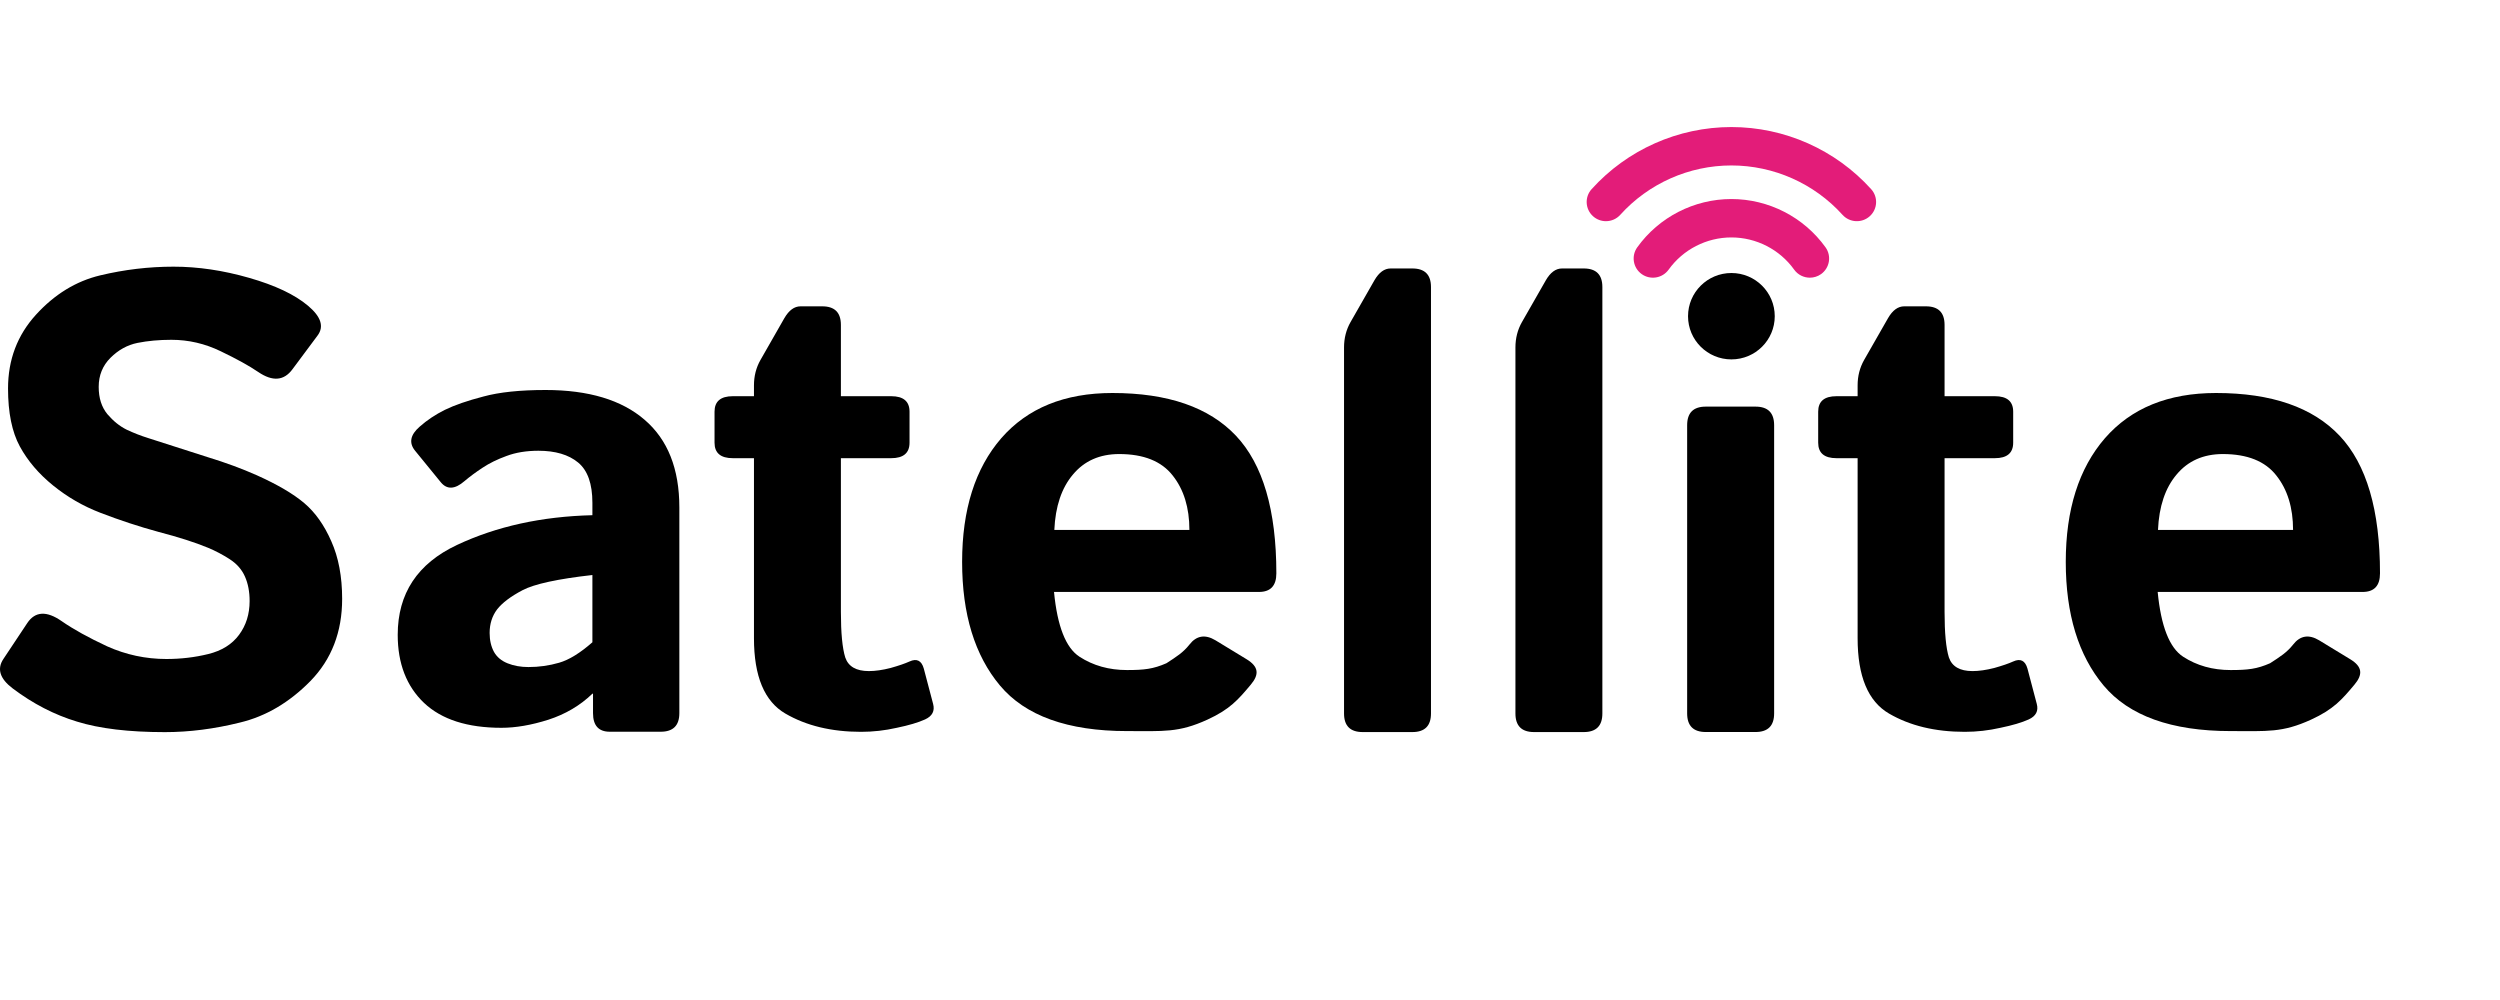
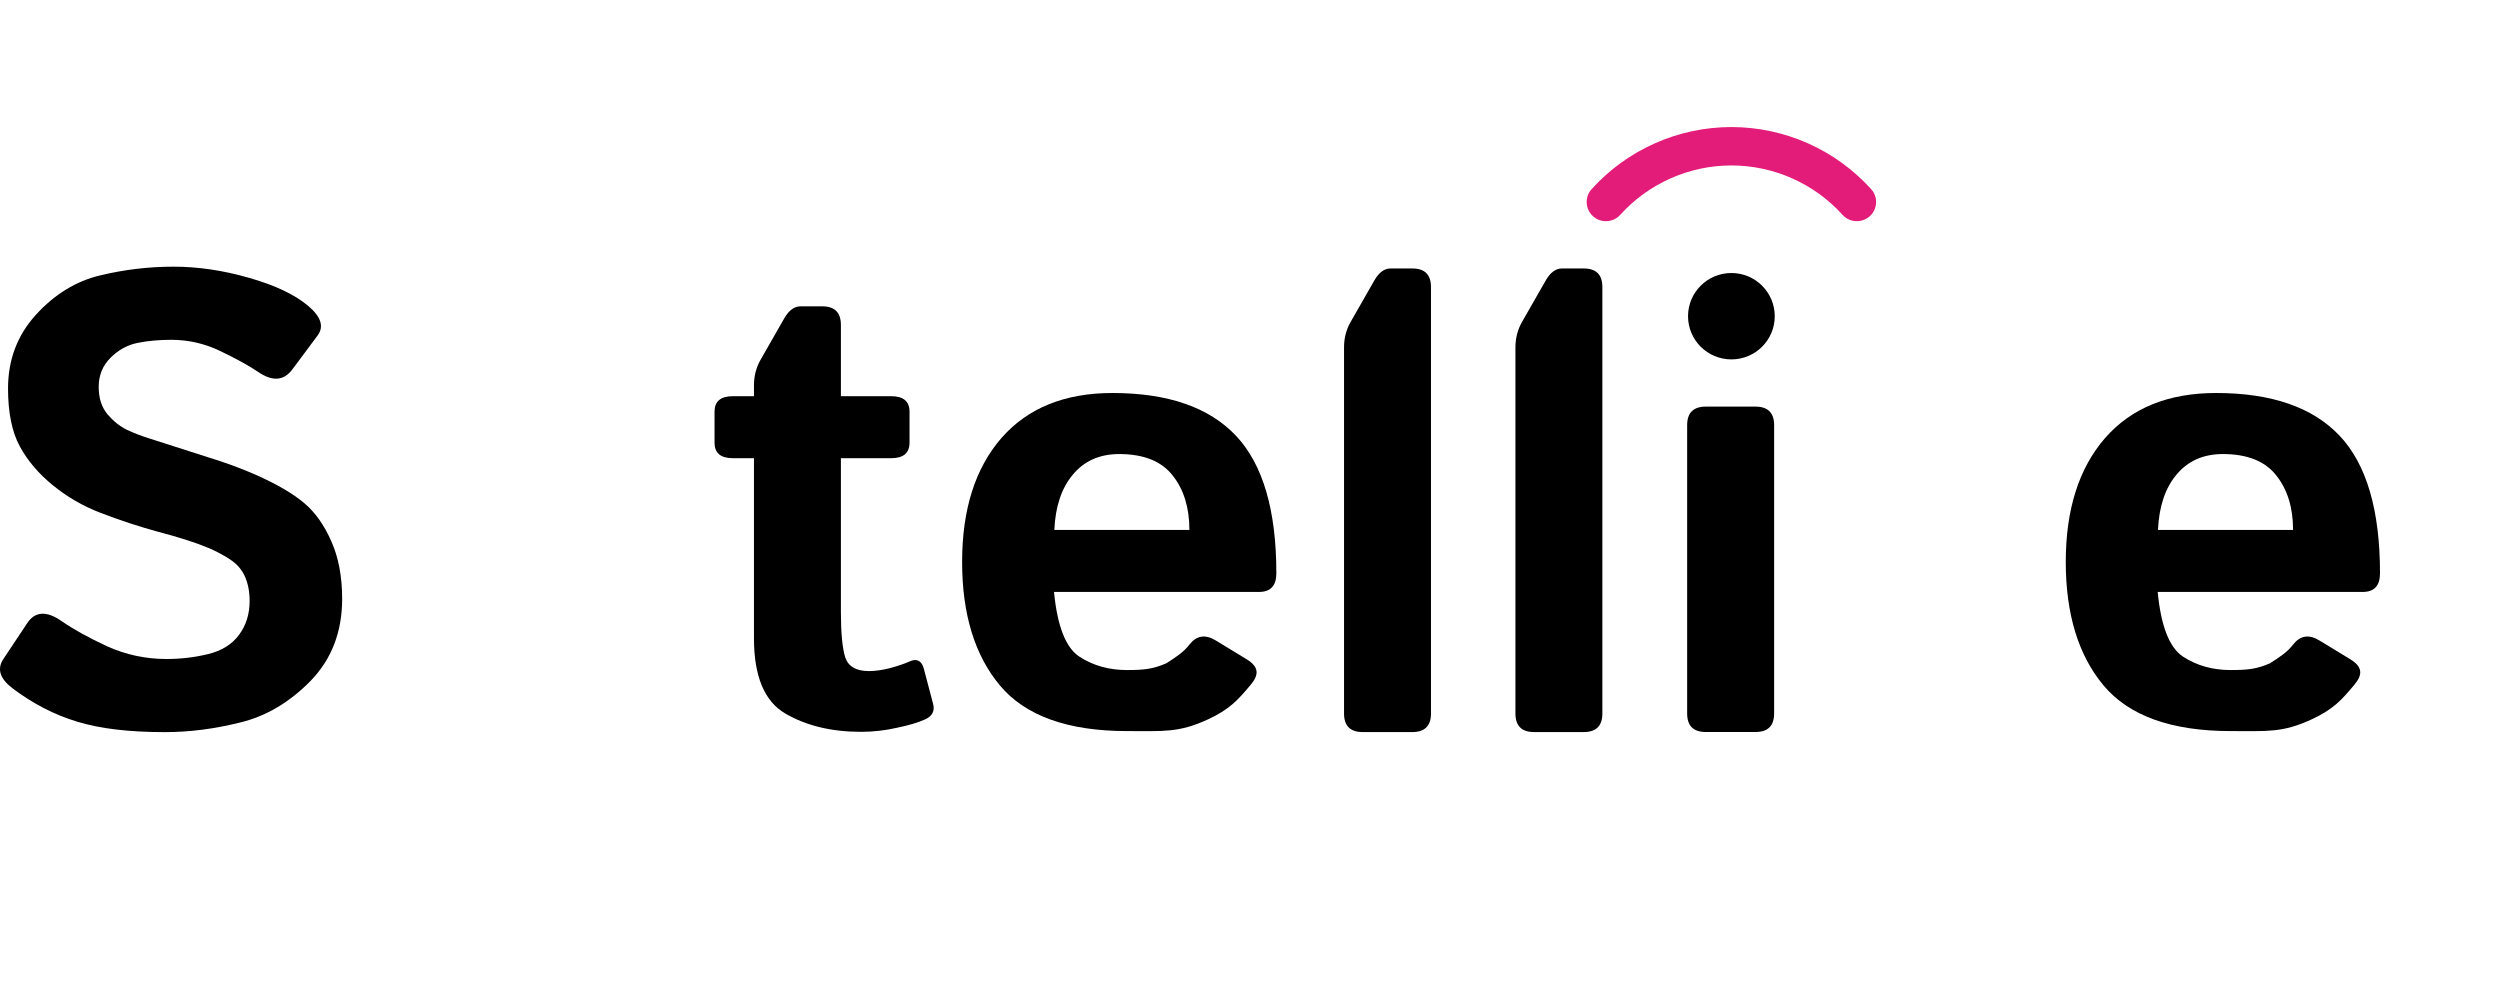
<svg xmlns="http://www.w3.org/2000/svg" width="150" height="60" viewBox="0 0 150 60" fill="none">
  <rect width="150" height="60" fill="white" />
  <path d="M0.762 41.306C-0.008 40.724 -0.194 40.135 0.203 39.54L1.637 37.383C2.109 36.676 2.799 36.639 3.705 37.272C4.401 37.755 5.308 38.257 6.425 38.778C7.556 39.286 8.742 39.54 9.984 39.54C10.853 39.54 11.692 39.441 12.499 39.242C13.306 39.044 13.921 38.66 14.343 38.09C14.766 37.519 14.977 36.844 14.977 36.063C14.977 35.505 14.884 35.015 14.697 34.594C14.511 34.172 14.207 33.825 13.784 33.553C13.362 33.28 12.927 33.051 12.48 32.865C11.698 32.542 10.71 32.226 9.518 31.916C8.338 31.594 7.171 31.21 6.016 30.764C4.985 30.367 4.041 29.822 3.184 29.127C2.327 28.433 1.662 27.652 1.19 26.785C0.718 25.917 0.482 24.758 0.482 23.307C0.482 21.584 1.041 20.109 2.159 18.882C3.277 17.655 4.562 16.868 6.016 16.521C7.469 16.174 8.934 16 10.412 16C11.878 16 13.387 16.223 14.94 16.669C16.505 17.116 17.684 17.674 18.479 18.343C19.262 19 19.454 19.595 19.057 20.128L17.548 22.155C17.038 22.849 16.355 22.904 15.498 22.322C14.952 21.95 14.2 21.535 13.244 21.076C12.3 20.617 11.313 20.388 10.282 20.388C9.549 20.388 8.872 20.45 8.251 20.574C7.643 20.698 7.102 20.996 6.63 21.467C6.158 21.938 5.922 22.52 5.922 23.214C5.922 23.884 6.096 24.429 6.444 24.851C6.792 25.26 7.177 25.57 7.599 25.78C8.021 25.979 8.45 26.146 8.885 26.282C10.226 26.716 11.425 27.101 12.48 27.435C13.536 27.758 14.511 28.117 15.405 28.514C16.647 29.072 17.597 29.629 18.256 30.187C18.914 30.745 19.454 31.507 19.877 32.474C20.311 33.441 20.529 34.594 20.529 35.933C20.529 37.916 19.895 39.559 18.628 40.86C17.361 42.149 15.952 42.98 14.399 43.352C12.859 43.736 11.356 43.928 9.891 43.928C7.73 43.928 5.972 43.717 4.618 43.296C3.265 42.887 1.979 42.224 0.762 41.306Z" fill="black" />
-   <path d="M23.863 38.09C23.863 35.61 25.049 33.813 27.421 32.697C29.794 31.582 32.501 30.987 35.544 30.912V30.169C35.544 29.028 35.259 28.222 34.687 27.751C34.116 27.28 33.321 27.045 32.303 27.045C31.582 27.045 30.942 27.15 30.384 27.361C29.837 27.559 29.359 27.795 28.949 28.067C28.552 28.328 28.192 28.594 27.869 28.867C27.297 29.363 26.825 29.388 26.453 28.941L24.906 27.045C24.521 26.574 24.614 26.09 25.186 25.595C25.62 25.21 26.123 24.875 26.695 24.59C27.279 24.305 28.049 24.039 29.005 23.791C29.961 23.53 31.203 23.4 32.731 23.4C35.314 23.4 37.295 23.995 38.674 25.185C40.065 26.375 40.761 28.129 40.761 30.448V42.788C40.761 43.532 40.388 43.904 39.643 43.904H36.587C35.917 43.904 35.581 43.532 35.581 42.788V41.622H35.544C34.811 42.329 33.93 42.85 32.899 43.184C31.88 43.507 30.942 43.668 30.085 43.668C28.049 43.668 26.502 43.172 25.447 42.18C24.391 41.176 23.863 39.813 23.863 38.09ZM29.378 37.978C29.378 38.412 29.465 38.79 29.638 39.112C29.812 39.422 30.085 39.651 30.458 39.8C30.831 39.949 31.247 40.023 31.706 40.023C32.34 40.023 32.955 39.937 33.551 39.763C34.147 39.59 34.811 39.18 35.544 38.536V34.501C33.458 34.736 32.06 35.04 31.352 35.412C30.645 35.784 30.135 36.168 29.825 36.565C29.527 36.962 29.378 37.433 29.378 37.978Z" fill="black" />
  <path d="M43.971 27.491C43.238 27.491 42.872 27.181 42.872 26.561V24.702C42.872 24.082 43.238 23.772 43.971 23.772H45.238V23.122C45.238 22.564 45.368 22.055 45.629 21.597L47.063 19.087C47.337 18.616 47.66 18.38 48.032 18.38H49.336C50.082 18.38 50.454 18.752 50.454 19.496V23.772H53.472C54.205 23.772 54.572 24.082 54.572 24.702V26.561C54.572 27.181 54.205 27.491 53.472 27.491H50.454V36.714C50.454 37.978 50.541 38.889 50.715 39.447C50.901 39.992 51.373 40.265 52.131 40.265C52.516 40.265 52.951 40.203 53.435 40.079C53.919 39.943 54.298 39.813 54.572 39.689C55.006 39.49 55.292 39.633 55.428 40.116L55.987 42.236C56.099 42.657 55.938 42.967 55.503 43.166C55.093 43.352 54.528 43.519 53.808 43.668C53.1 43.829 52.386 43.91 51.665 43.91C49.889 43.91 48.374 43.544 47.119 42.812C45.865 42.081 45.238 40.575 45.238 38.294V27.491H43.971Z" fill="black" />
  <path d="M57.727 33.714C57.727 30.577 58.509 28.104 60.074 26.295C61.652 24.485 63.875 23.58 66.744 23.58C70.073 23.58 72.544 24.435 74.159 26.146C75.773 27.857 76.581 30.608 76.581 34.401C76.581 35.145 76.233 35.517 75.537 35.517H63.241C63.44 37.575 63.949 38.87 64.769 39.403C65.589 39.936 66.539 40.203 67.62 40.203C68.65 40.203 69.195 40.141 69.986 39.794C70.59 39.403 70.992 39.149 71.364 38.678C71.786 38.133 72.308 38.046 72.929 38.418L74.792 39.552C75.525 39.998 75.566 40.464 75.044 41.083C74.287 41.988 73.784 42.564 72.445 43.178C70.716 43.97 69.819 43.865 67.621 43.865C64.056 43.865 61.515 42.942 60 41.133C58.484 39.323 57.727 36.85 57.727 33.714ZM63.26 31.798H71.364C71.364 30.46 71.029 29.369 70.358 28.526C69.687 27.671 68.619 27.243 67.154 27.243C65.986 27.243 65.061 27.652 64.378 28.47C63.695 29.276 63.322 30.385 63.26 31.798Z" fill="black" />
  <path d="M81.76 43.924C81.015 43.924 80.642 43.552 80.642 42.809V20.849C80.642 20.291 80.772 19.783 81.033 19.324L82.468 16.814C82.741 16.343 83.064 16.108 83.437 16.108H84.741C85.486 16.108 85.859 16.48 85.859 17.223V42.809C85.859 43.552 85.486 43.924 84.741 43.924H81.76Z" fill="black" />
  <path d="M92.044 43.924C91.299 43.924 90.926 43.552 90.926 42.809V20.849C90.926 20.291 91.056 19.783 91.317 19.324L92.752 16.814C93.025 16.343 93.348 16.108 93.721 16.108H95.025C95.77 16.108 96.142 16.48 96.142 17.223V42.809C96.142 43.552 95.77 43.924 95.025 43.924H92.044Z" fill="black" />
  <path d="M102.347 43.921C101.601 43.921 101.229 43.549 101.229 42.805V25.513C101.229 24.769 101.601 24.397 102.347 24.397H105.33C106.075 24.397 106.448 24.769 106.448 25.513V42.805C106.448 43.549 106.075 43.921 105.33 43.921H102.347Z" fill="black" />
-   <path d="M110.19 27.491C109.457 27.491 109.091 27.181 109.091 26.561V24.702C109.091 24.082 109.457 23.772 110.19 23.772H111.457V23.122C111.457 22.564 111.588 22.055 111.848 21.597L113.283 19.087C113.556 18.616 113.879 18.38 114.252 18.38H115.556C116.301 18.38 116.674 18.752 116.674 19.496V23.772H119.692C120.424 23.772 120.791 24.082 120.791 24.702V26.561C120.791 27.181 120.424 27.491 119.692 27.491H116.674V36.714C116.674 37.978 116.761 38.889 116.934 39.447C117.121 39.992 117.593 40.265 118.35 40.265C118.735 40.265 119.17 40.203 119.654 40.079C120.139 39.943 120.518 39.813 120.791 39.689C121.226 39.49 121.511 39.633 121.648 40.116L122.207 42.236C122.319 42.657 122.157 42.967 121.722 43.166C121.313 43.352 120.747 43.519 120.027 43.668C119.319 43.829 118.605 43.91 117.885 43.91C116.108 43.91 114.593 43.544 113.339 42.812C112.084 42.081 111.457 40.575 111.457 38.294V27.491H110.19Z" fill="black" />
  <path d="M123.946 33.714C123.946 30.577 124.729 28.104 126.294 26.295C127.871 24.485 130.094 23.58 132.963 23.58C136.292 23.58 138.763 24.435 140.378 26.146C141.993 27.857 142.8 30.608 142.8 34.401C142.8 35.145 142.452 35.517 141.757 35.517H129.461C129.659 37.575 130.169 38.87 130.988 39.403C131.808 39.936 132.758 40.203 133.839 40.203C134.87 40.203 135.415 40.141 136.205 39.794C136.81 39.403 137.211 39.149 137.584 38.678C138.006 38.133 138.527 38.046 139.148 38.418L141.011 39.552C141.744 39.998 141.785 40.464 141.264 41.083C140.506 41.988 140.004 42.564 138.664 43.178C136.935 43.97 136.039 43.865 133.84 43.865C130.276 43.865 127.734 42.942 126.219 41.133C124.704 39.323 123.946 36.85 123.946 33.714ZM129.479 31.798H137.584C137.584 30.46 137.248 29.369 136.577 28.526C135.907 27.671 134.839 27.243 133.373 27.243C132.206 27.243 131.28 27.652 130.597 28.47C129.914 29.276 129.541 30.385 129.479 31.798Z" fill="black" />
  <path d="M103.884 21.564C105.321 21.564 106.485 20.404 106.485 18.973C106.485 17.542 105.321 16.381 103.884 16.381C102.447 16.381 101.282 17.542 101.282 18.973C101.282 20.404 102.447 21.564 103.884 21.564Z" fill="black" />
-   <path d="M103.883 11.942C101.648 11.942 99.536 13.026 98.235 14.84C97.864 15.357 97.984 16.077 98.504 16.447C99.023 16.816 99.746 16.696 100.117 16.179C100.985 14.968 102.393 14.246 103.883 14.246C105.374 14.246 106.782 14.968 107.65 16.179C107.876 16.494 108.231 16.661 108.592 16.661C108.824 16.661 109.059 16.591 109.263 16.447C109.782 16.077 109.903 15.357 109.532 14.84C108.23 13.026 106.119 11.942 103.883 11.942Z" fill="#E31C79" />
  <path d="M112.27 11.35C110.134 8.982 107.077 7.623 103.883 7.623C100.69 7.623 97.633 8.982 95.496 11.35C95.07 11.823 95.109 12.551 95.584 12.976C95.805 13.174 96.081 13.271 96.356 13.271C96.673 13.271 96.988 13.142 97.216 12.889C98.915 11.007 101.345 9.927 103.883 9.927C106.422 9.927 108.852 11.007 110.55 12.889C110.977 13.362 111.708 13.401 112.183 12.976C112.658 12.551 112.697 11.823 112.27 11.35Z" fill="#E31C79" />
</svg>